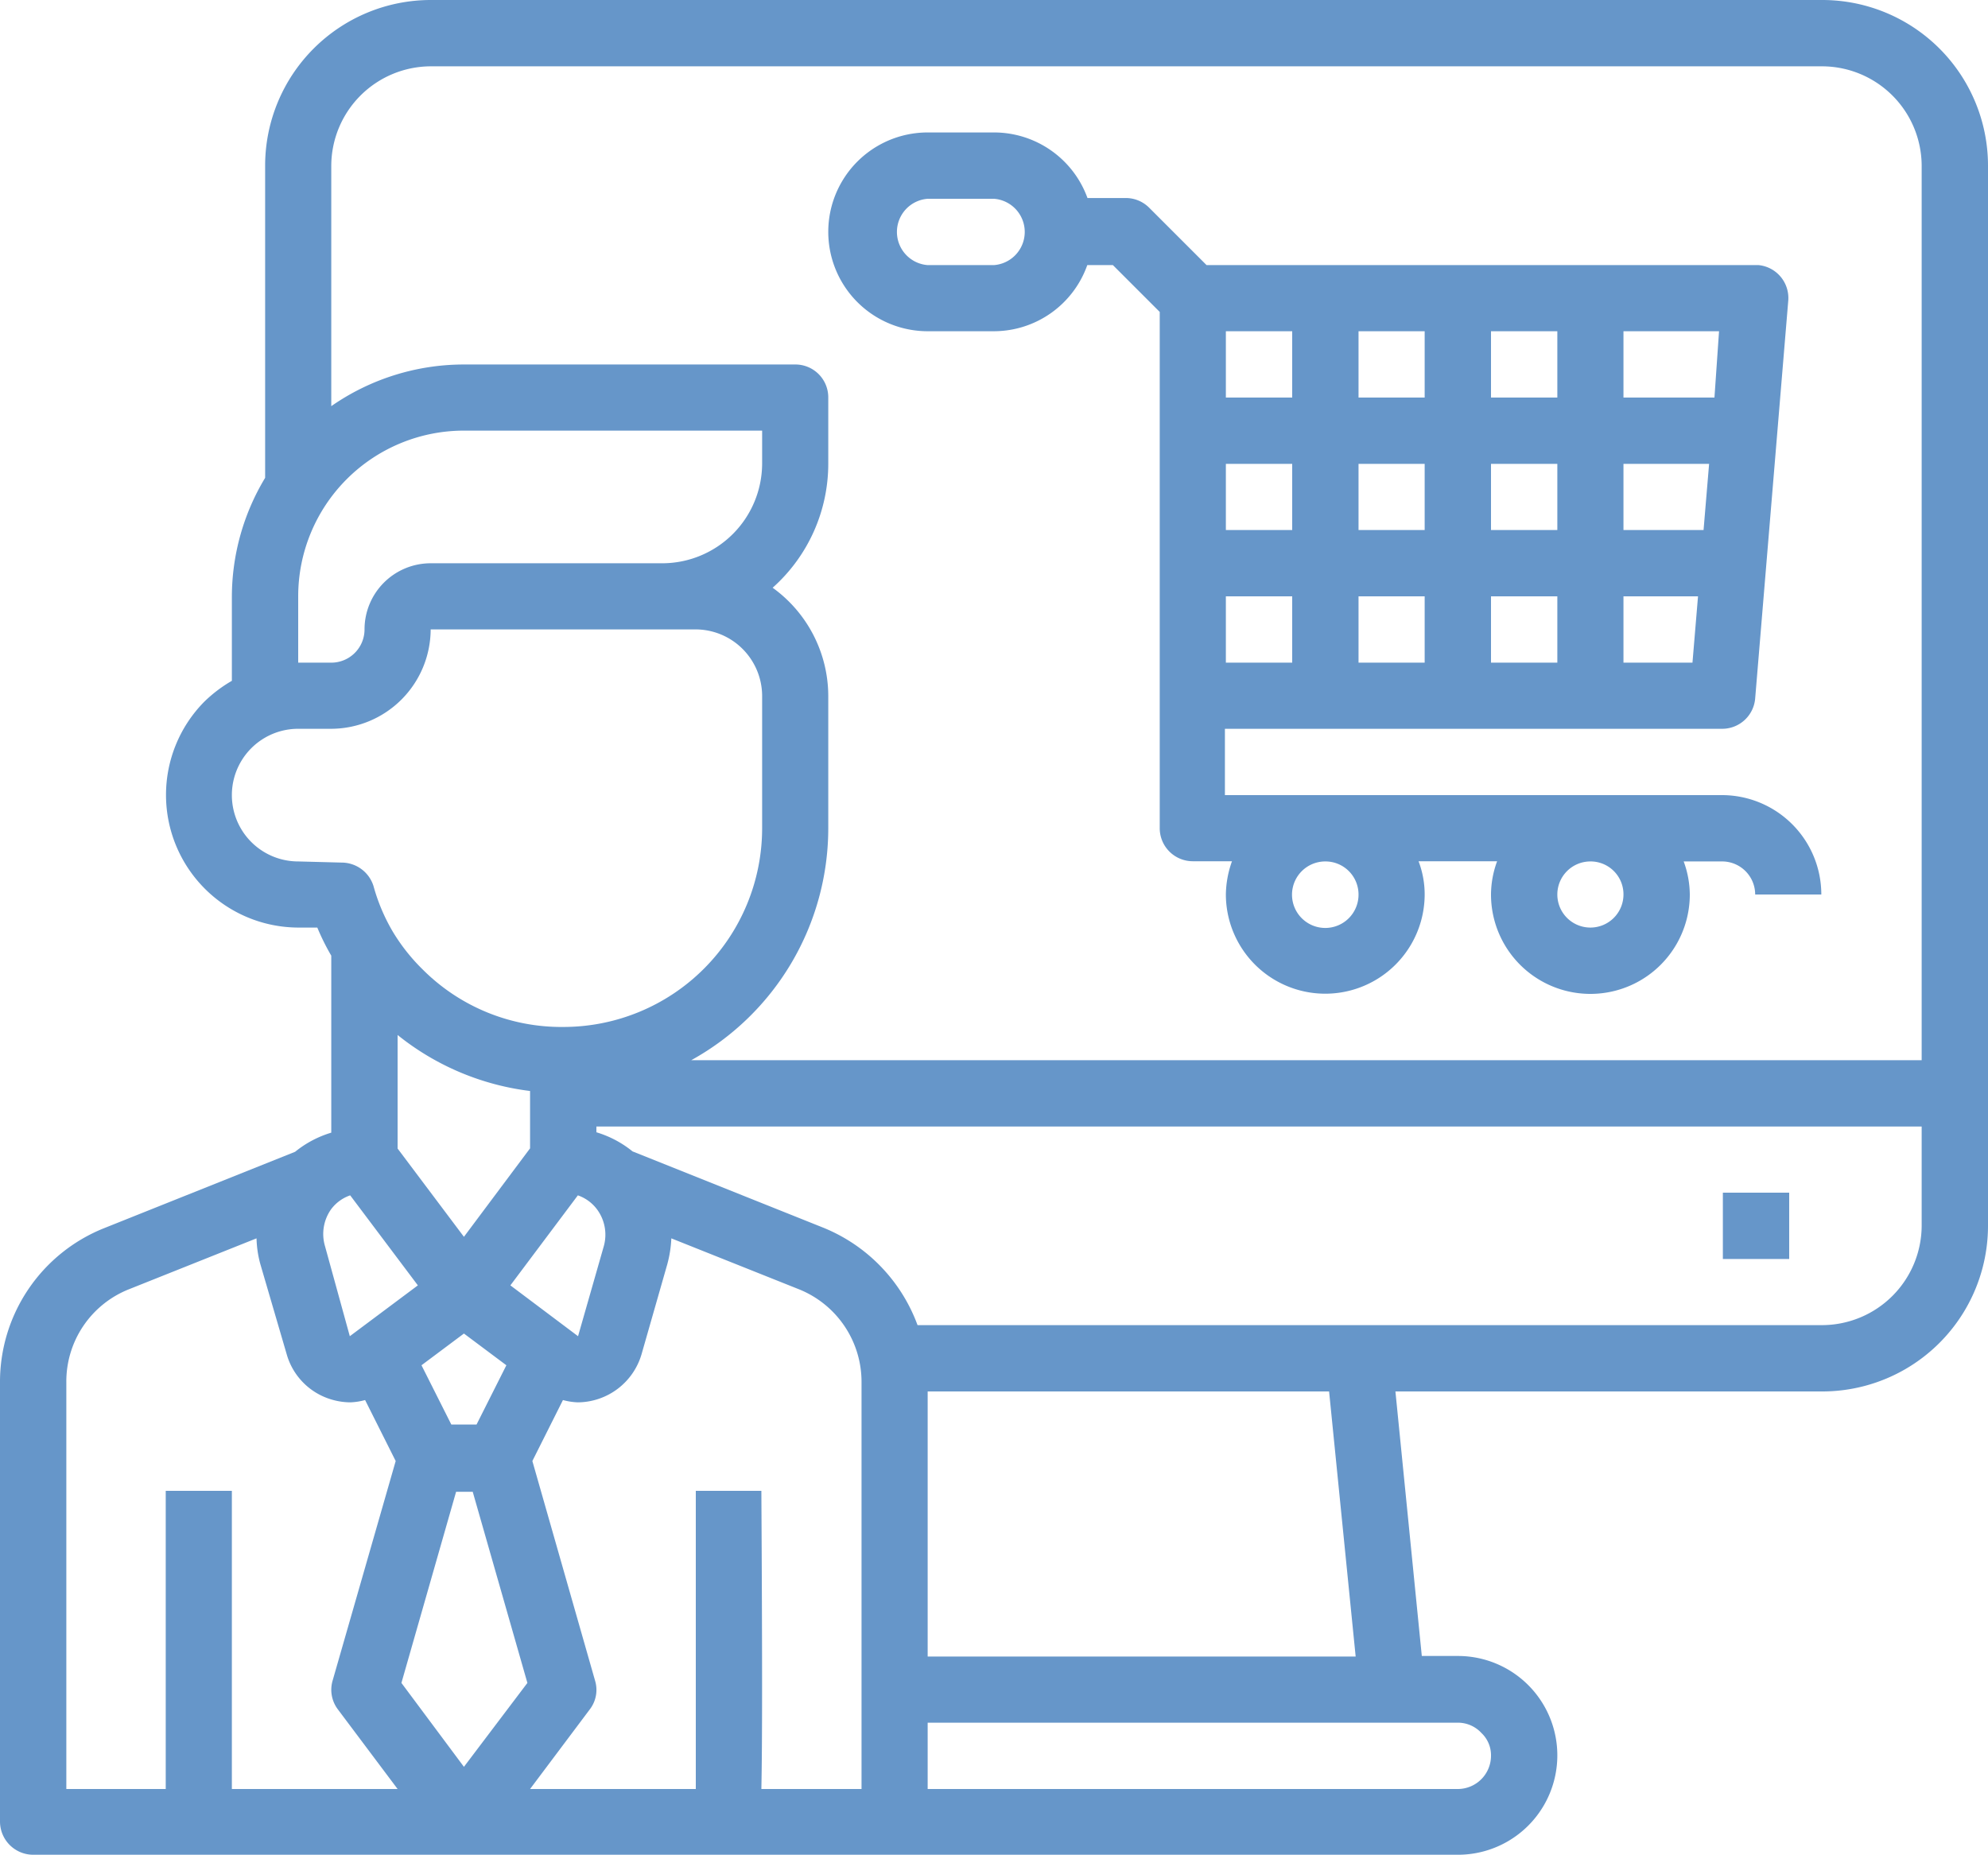
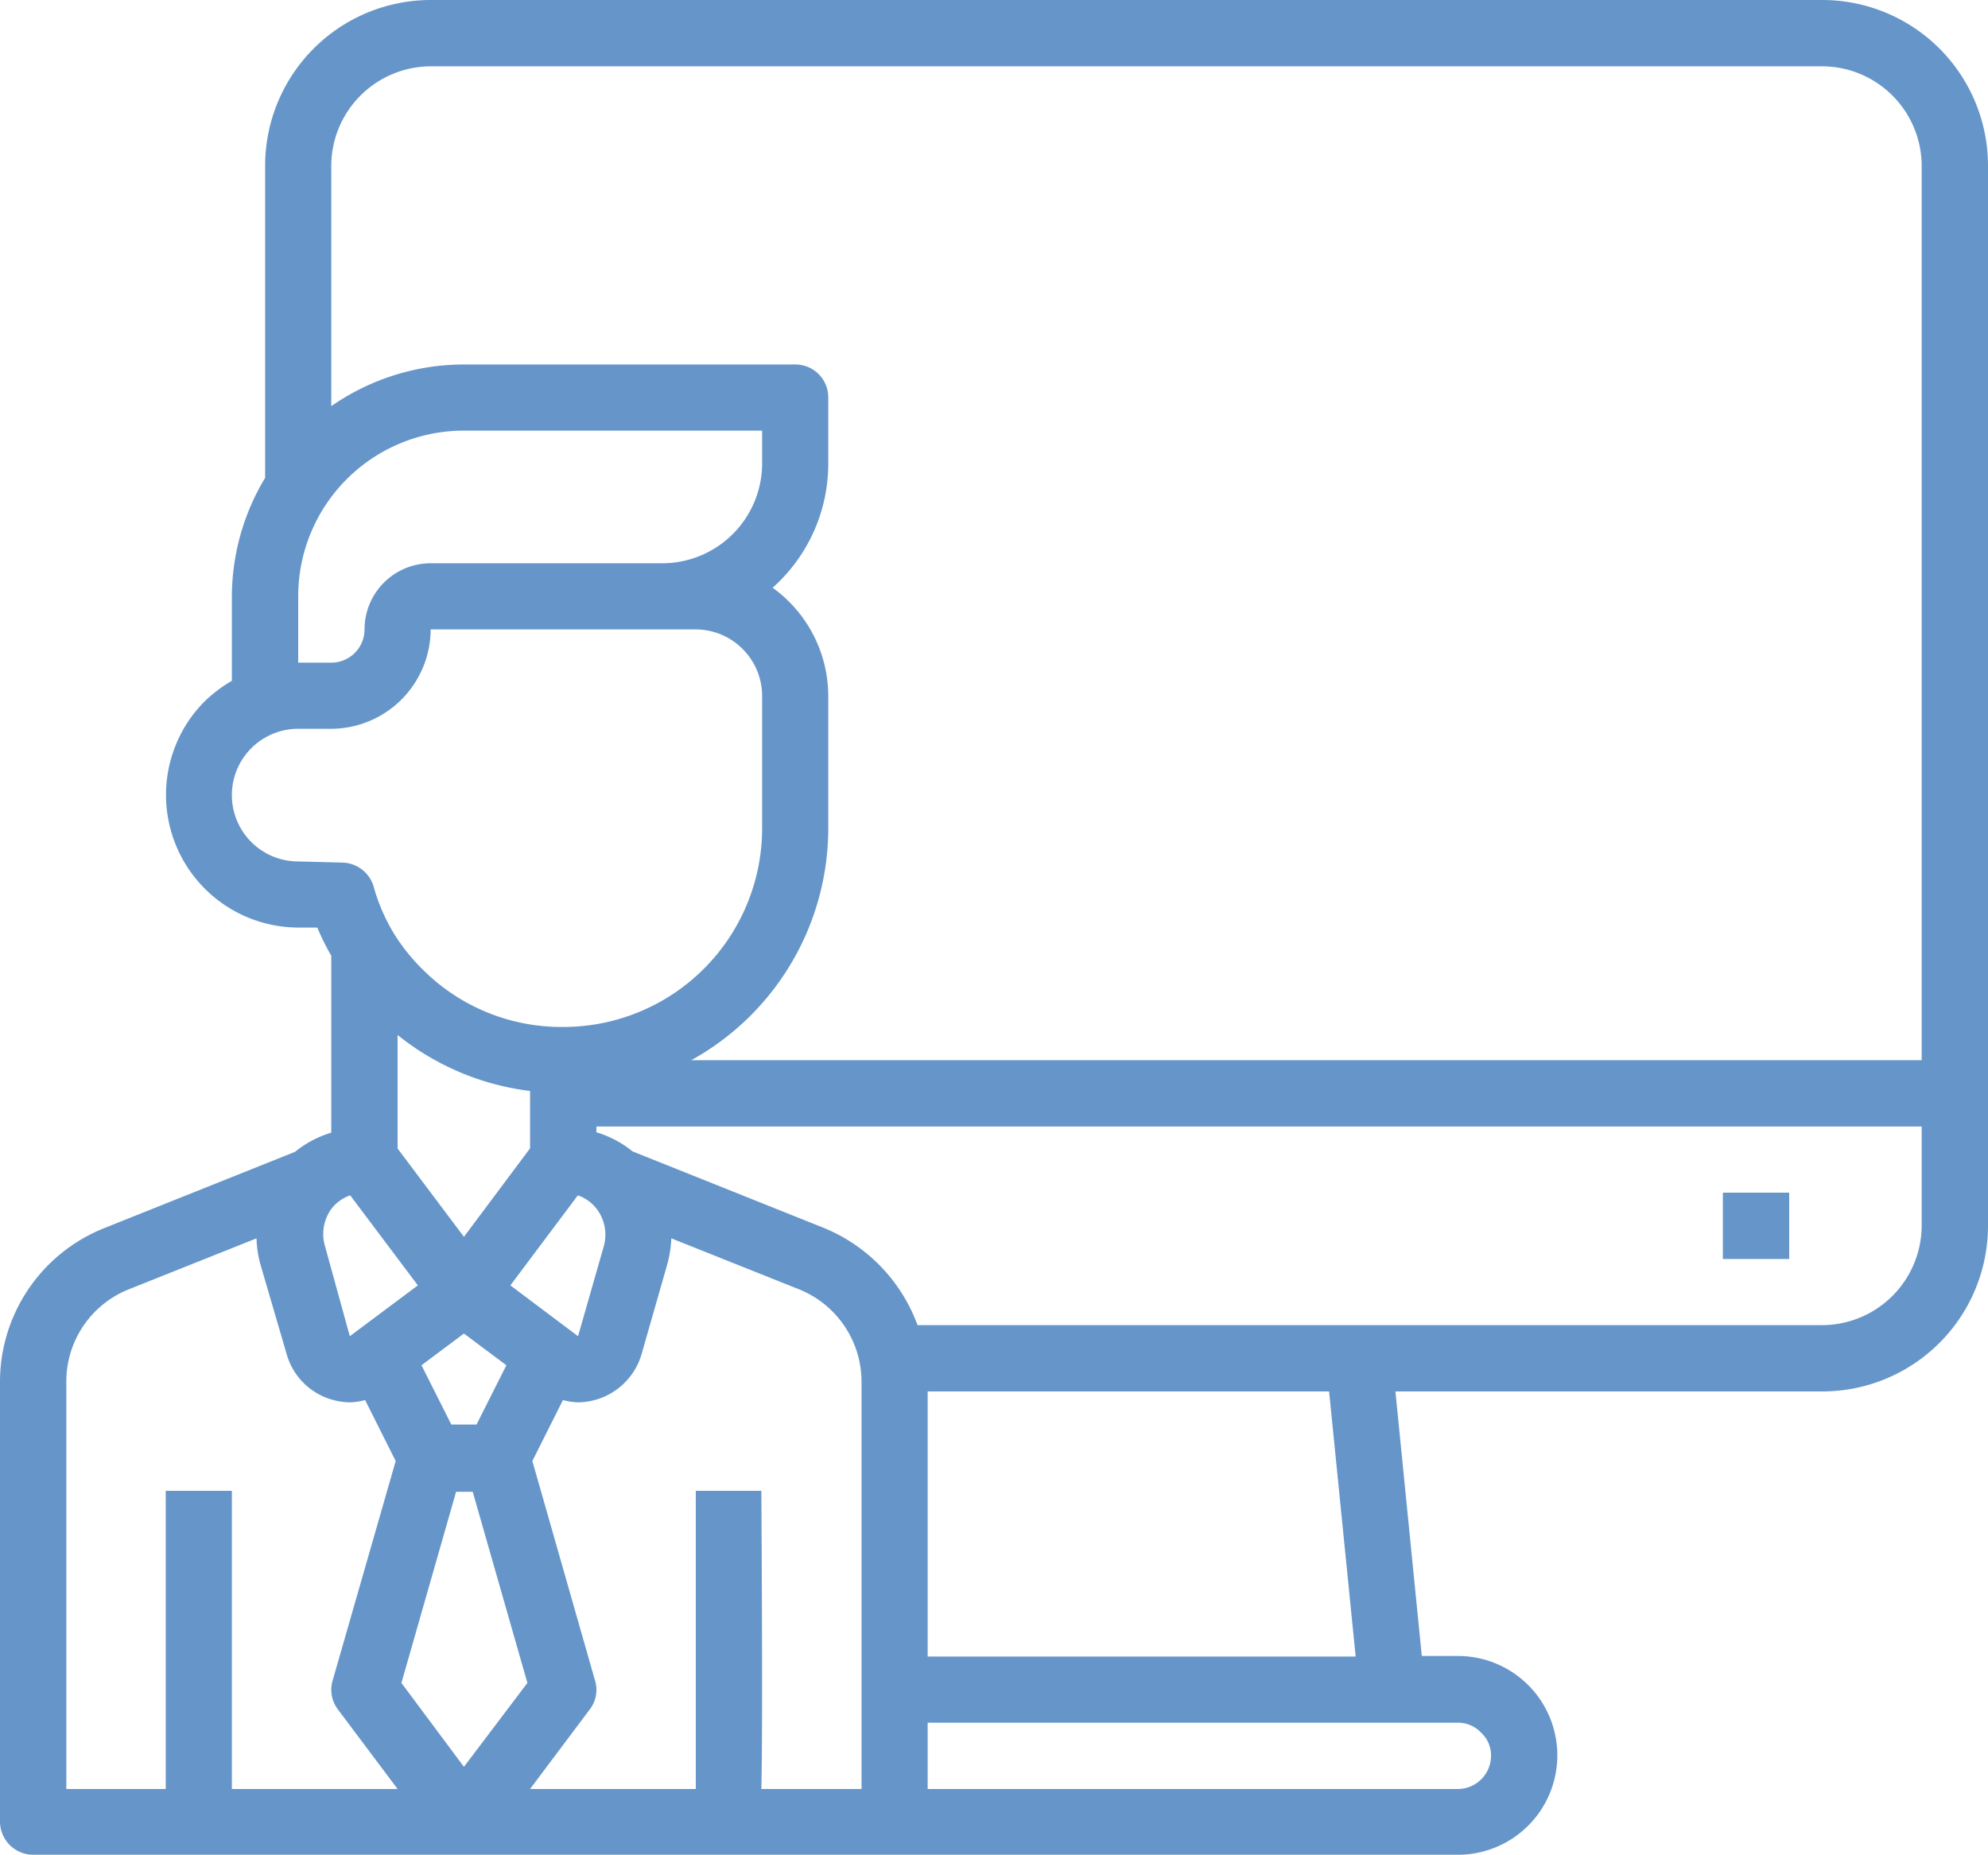
<svg xmlns="http://www.w3.org/2000/svg" viewBox="0 0 104 97.07">
  <defs>
    <style>.cls-1{fill:#6696c9;}</style>
  </defs>
  <g id="Layer_2" data-name="Layer 2">
    <g id="_2" data-name="2">
      <path class="cls-1" d="M95.33,0H22.53a8.67,8.67,0,0,0-8.66,8.67V25a12.09,12.09,0,0,0-1.74,6.22v4.4a7.28,7.28,0,0,0-1.44,1.09A6.94,6.94,0,0,0,15.6,48.53h1A12.09,12.09,0,0,0,17.33,50v9.26a5.51,5.51,0,0,0-1.89,1l-10,4A8.66,8.66,0,0,0,0,72.3v23a1.74,1.74,0,0,0,1.73,1.74H76.27a5.2,5.2,0,0,0,0-10.4H74.38L73,72.8H95.33A8.67,8.67,0,0,0,104,64.13V8.67A8.67,8.67,0,0,0,95.33,0ZM15.6,31.2a8.67,8.67,0,0,1,8.67-8.67h15.6v1.74a5.23,5.23,0,0,1-5.2,5.2H22.53a3.46,3.46,0,0,0-3.46,3.46,1.74,1.74,0,0,1-1.74,1.74H15.6Zm0,13.87a3.47,3.47,0,0,1,0-6.94h1.73a5.22,5.22,0,0,0,5.2-5.2H36.4a3.49,3.49,0,0,1,3.47,3.47v6.93a10.4,10.4,0,0,1-10.4,10.4,10.25,10.25,0,0,1-7.35-3,9.94,9.94,0,0,1-1.58-2,9.82,9.82,0,0,1-1-2.37,1.75,1.75,0,0,0-1.66-1.23Zm8.67,19.64L20.8,60.09V54.15a13.72,13.72,0,0,0,6.93,2.93v3Zm2.22,6.72-1.56,3.1H23.61l-1.56-3.1,2.22-1.66Zm3.74-8.89a2.11,2.11,0,0,1,1,.73,2.23,2.23,0,0,1,.36,1.92l-1.35,4.72-3.54-2.66Zm-12.91.73a2.09,2.09,0,0,1,1-.73l3.54,4.71L18.3,69.91,17,65.19A2.24,2.24,0,0,1,17.32,63.27ZM12.13,93.6V78H8.67V93.6H3.47V72.3a5.19,5.19,0,0,1,3.26-4.84l6.69-2.67a5.58,5.58,0,0,0,.2,1.35L15,70.86a3.45,3.45,0,0,0,2.21,2.32,3.55,3.55,0,0,0,1.11.19,3.34,3.34,0,0,0,.78-.12l1.6,3.19L17.4,87.93a1.7,1.7,0,0,0,.28,1.51L20.8,93.6Zm12.14-1.16L21,88.05l2.86-10h.87l2.86,10Zm20.8,1.16H39.83c.05-2.39.05-6.88,0-15.6H36.4c0,5.17,0,12.38,0,15.6H27.73l3.12-4.16a1.67,1.67,0,0,0,.28-1.51L27.85,76.44l1.6-3.19a3.42,3.42,0,0,0,.78.12,3.5,3.5,0,0,0,3.33-2.51l1.35-4.72a6.13,6.13,0,0,0,.21-1.35l6.69,2.67a5.22,5.22,0,0,1,3.26,4.84Zm31.2-3.47a1.67,1.67,0,0,1,1.23.54,1.6,1.6,0,0,1,.5,1.2,1.74,1.74,0,0,1-1.73,1.73H48.53V90.13ZM48.53,86.67V72.8h21l1.39,13.87Zm52-22.54a5.22,5.22,0,0,1-5.2,5.2H48a8.76,8.76,0,0,0-4.91-5.09l-10-4a5.51,5.51,0,0,0-1.89-1v-.3h69.33Zm0-8.66H36.16a13.87,13.87,0,0,0,7.17-12.14V36.4a7,7,0,0,0-2.91-5.65,8.69,8.69,0,0,0,2.91-6.48V20.8a1.72,1.72,0,0,0-1.73-1.73H24.27a12.14,12.14,0,0,0-6.94,2.18V8.67a5.22,5.22,0,0,1,5.2-5.2h72.8a5.22,5.22,0,0,1,5.2,5.2Z" />
      <rect class="cls-1" x="90.13" y="62.4" width="3.47" height="3.47" />
-       <path class="cls-1" d="M48.53,17.33H52a5.19,5.19,0,0,0,4.88-3.46h1.34l2.45,2.45v27a1.73,1.73,0,0,0,1.73,1.74h2.05a5.35,5.35,0,0,0-.32,1.73,5.2,5.2,0,0,0,10.4,0,4.87,4.87,0,0,0-.32-1.73h4.11A5.1,5.1,0,0,0,78,46.8a5.2,5.2,0,0,0,10.4,0,5.1,5.1,0,0,0-.32-1.73h2a1.73,1.73,0,0,1,1.74,1.73h3.46a5.2,5.2,0,0,0-5.2-5.2h-26V38.13h26a1.73,1.73,0,0,0,1.74-1.59l1.73-20.8A1.73,1.73,0,0,0,92,13.87H63.12l-3-3a1.73,1.73,0,0,0-1.23-.51h-2A5.2,5.2,0,0,0,52,6.93H48.53a5.2,5.2,0,0,0,0,10.4ZM71.07,46.8a1.74,1.74,0,1,1-1.74-1.73A1.73,1.73,0,0,1,71.07,46.8Zm13.86,0a1.73,1.73,0,1,1-1.73-1.73A1.72,1.72,0,0,1,84.93,46.8ZM81.47,27.73H78V24.27h3.47Zm3.46-3.46h4.48l-.29,3.46H84.93ZM74.53,31.2v3.47H71.07V31.2Zm-3.46-3.47V24.27h3.46v3.46ZM78,31.2h3.47v3.47H78Zm0-10.4V17.33h3.47V20.8Zm-3.47,0H71.07V17.33h3.46Zm-6.93,0H64.13V17.33H67.6Zm0,3.47v3.46H64.13V24.27Zm0,6.93v3.47H64.13V31.2Zm17.33,3.47V31.2h3.9l-.29,3.47ZM89.69,20.8H84.93V17.33h5ZM48.53,10.4H52a1.74,1.74,0,0,1,0,3.47H48.53a1.74,1.74,0,0,1,0-3.47Z" />
    </g>
  </g>
</svg>